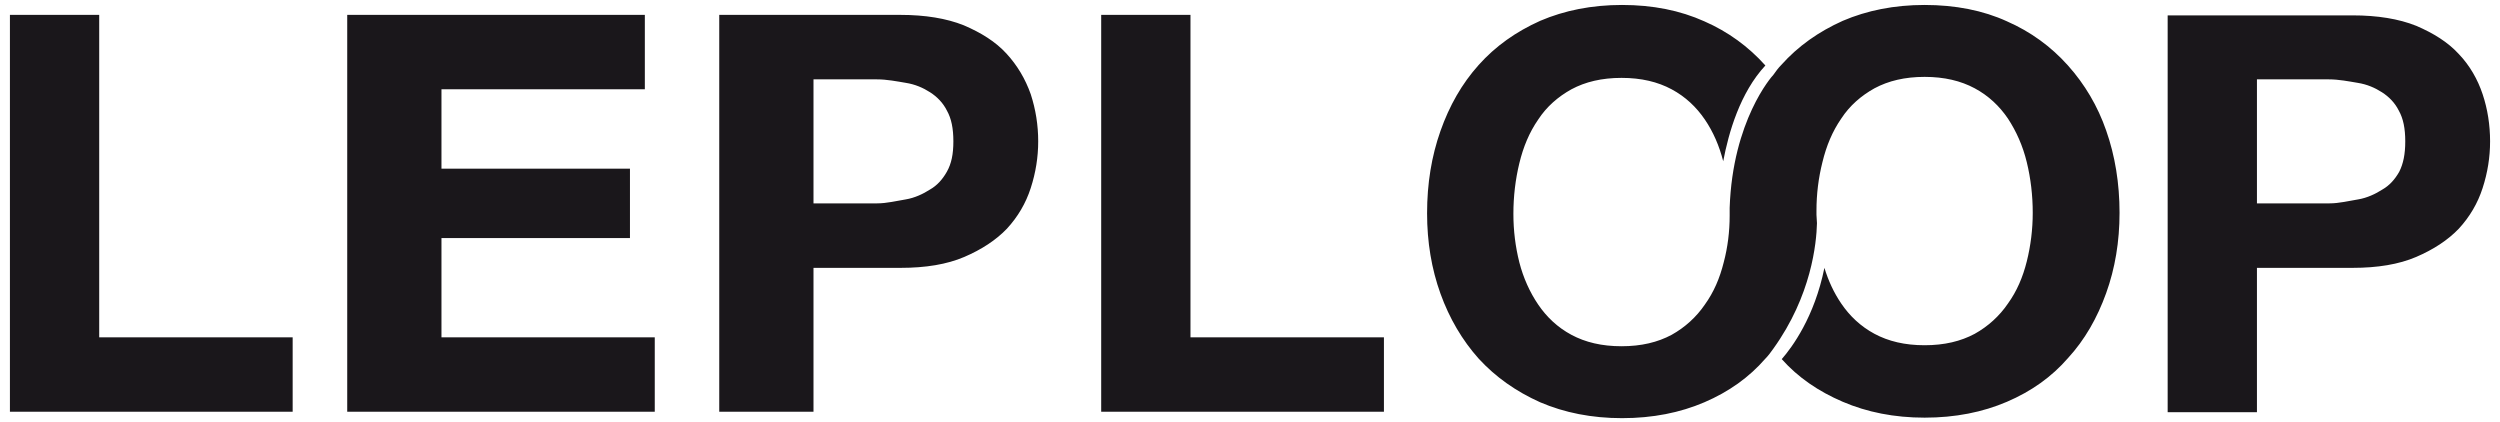
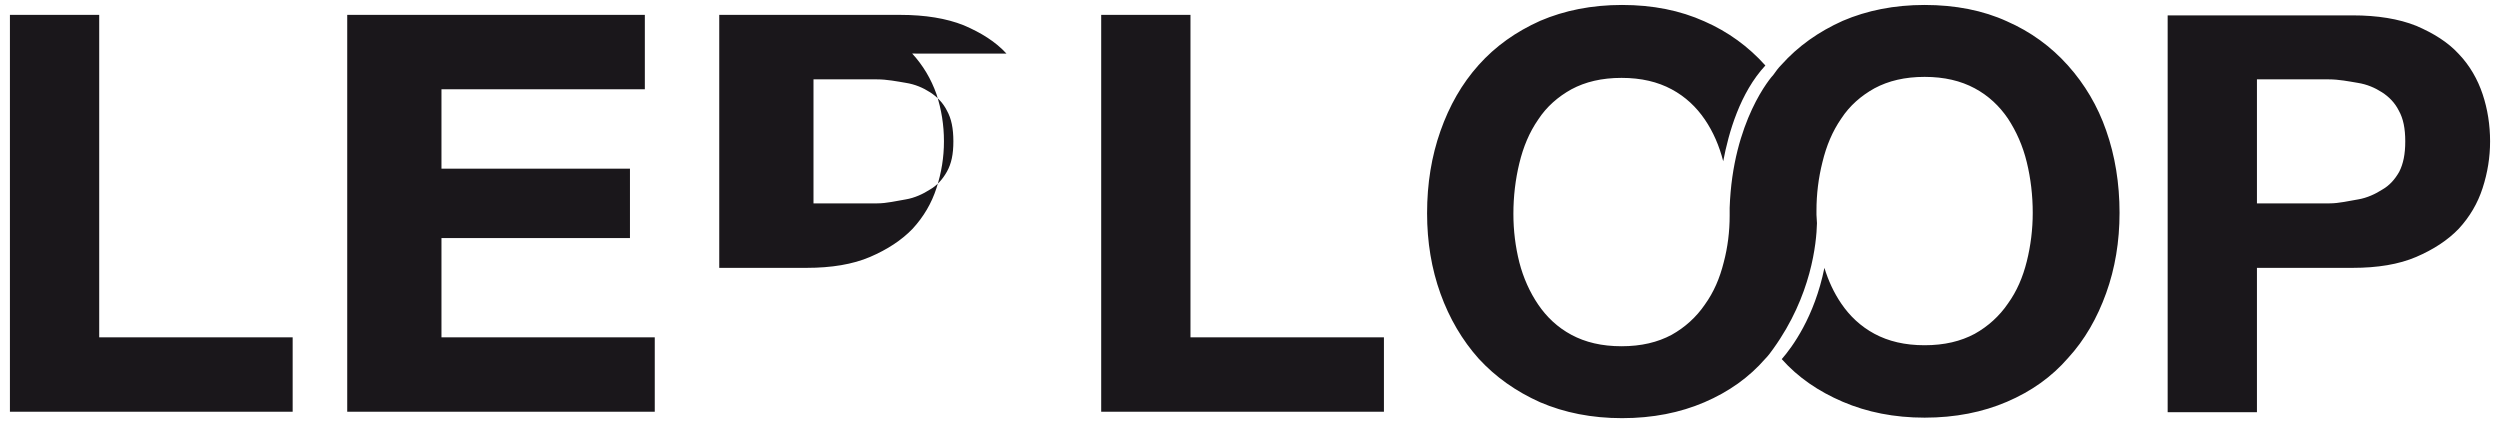
<svg xmlns="http://www.w3.org/2000/svg" viewBox="0 0 504 85">
-   <path d="M20 3H2v80h57V68H20V3zm69 45h38V34H89V18h41V3H70v80h62V68H89V48zm113.9-37.2c-2.2-2.4-5.1-4.2-8.6-5.7-3.5-1.4-7.8-2.1-12.8-2.1H145v80h19V54h17.6c5 0 9.3-.7 12.8-2.2 3.5-1.5 6.4-3.4 8.6-5.7 2.2-2.4 3.8-5.1 4.8-8.2 1-3.1 1.5-6.2 1.5-9.4 0-3.3-.5-6.4-1.5-9.5-1.1-3.1-2.7-5.8-4.9-8.2zm-12 23.8c-.9 1.6-2 2.8-3.4 3.6-1.4.9-3.1 1.7-4.9 2-1.9.3-3.8.8-5.8.8H164V16h12.8c2 0 4 .4 5.8.7 1.9.3 3.5 1 4.9 1.9 1.4.9 2.6 2.1 3.4 3.7.9 1.6 1.3 3.6 1.3 6.2s-.4 4.5-1.3 6.1zM240 3h-18v80h57V68h-39V3zm260.5 16c-1-3-2.6-5.8-4.8-8.1-2.2-2.4-5.1-4.2-8.6-5.7-3.5-1.4-7.8-2.1-12.8-2.1H437v80h18V54h19.3c5 0 9.3-.7 12.8-2.2 3.5-1.5 6.4-3.4 8.6-5.7 2.2-2.4 3.8-5.1 4.8-8.2 1-3.1 1.5-6.2 1.5-9.4 0-3.3-.5-6.5-1.5-9.5zm-16.8 15.6c-.9 1.6-2 2.8-3.4 3.6-1.4.9-3.1 1.7-4.9 2-1.9.3-3.8.8-5.8.8H455V16h14.5c2 0 4 .4 5.8.7 1.9.3 3.5 1 4.9 1.9 1.4.9 2.6 2.1 3.4 3.7.9 1.6 1.3 3.6 1.3 6.2s-.4 4.5-1.2 6.1zm-66.8-21.4c-3.4-3.8-7.5-6.8-12.3-8.9C399.8 2.1 394.2 1 388 1c-6.1 0-11.6 1.1-16.5 3.2-4.9 2.2-9 5.1-12.4 8.9-.6.6-1.1 1.3-1.6 2-.3.3-8.2 9.2-8.8 26.8v1.6c0 3.2-.4 6.4-1.2 9.4-.8 3.2-2 6-3.8 8.5-1.7 2.5-4 4.6-6.7 6.1-2.8 1.5-6.1 2.3-10.1 2.3s-7.3-.8-10.1-2.3c-2.8-1.5-5-3.6-6.7-6.1-1.7-2.5-3-5.4-3.8-8.5-.8-3.2-1.2-6.4-1.2-9.8 0-3.5.4-6.9 1.2-10.2.8-3.3 2-6.2 3.8-8.8 1.7-2.6 4-4.6 6.7-6.1 2.8-1.5 6.1-2.3 10.1-2.3s7.3.8 10.1 2.3 5 3.6 6.7 6.1c1.7 2.5 2.9 5.3 3.7 8.4 1.1-5.8 3.4-13.8 8.5-19.3-3.4-3.8-7.5-6.8-12.3-8.9C338.7 2.1 333.2 1 327 1c-6.1 0-11.6 1.1-16.5 3.2-4.9 2.2-9 5.1-12.4 8.9-3.4 3.8-5.9 8.2-7.7 13.3-1.8 5.1-2.7 10.6-2.7 16.6 0 5.8.9 11.2 2.7 16.2 1.8 5 4.4 9.4 7.7 13.1 3.4 3.7 7.5 6.6 12.4 8.8 4.9 2.1 10.4 3.2 16.5 3.2 6.2 0 11.7-1.1 16.6-3.2 4.9-2.1 9-5 12.3-8.8.6-.6 1.1-1.3 1.6-2 7.7-10.7 8.7-21.3 8.8-25.3 0-.6-.1-1.1-.1-1.7v-.4-.4c0-3.4.4-6.6 1.2-9.8.8-3.3 2-6.2 3.8-8.8 1.7-2.6 4-4.6 6.7-6.1 2.8-1.5 6.1-2.3 10.1-2.3s7.3.8 10.1 2.3c2.8 1.5 5 3.6 6.7 6.1 1.7 2.6 3 5.5 3.8 8.8.8 3.3 1.2 6.7 1.2 10.2 0 3.3-.4 6.6-1.2 9.8-.8 3.2-2 6-3.8 8.5-1.7 2.5-4 4.6-6.7 6.1-2.8 1.5-6.1 2.3-10.1 2.3s-7.3-.8-10.1-2.3c-2.8-1.5-5-3.6-6.7-6.1-1.5-2.2-2.6-4.6-3.4-7.2-2 9.9-6.5 16-8.6 18.4 3.3 3.7 7.4 6.5 12.3 8.6 4.9 2.1 10.4 3.2 16.5 3.2 6.2 0 11.7-1.1 16.6-3.2 4.9-2.1 9-5 12.3-8.8 3.4-3.7 5.9-8.1 7.7-13.1 1.8-5 2.7-10.4 2.7-16.2 0-5.9-.9-11.5-2.7-16.6-1.7-4.9-4.3-9.3-7.7-13.1z" fill="#1a171b" />
+   <path d="M20 3H2v80h57V68H20V3zm69 45h38V34H89V18h41V3H70v80h62V68H89V48zm113.9-37.2c-2.2-2.4-5.1-4.2-8.6-5.7-3.5-1.4-7.8-2.1-12.8-2.1H145v80V54h17.6c5 0 9.3-.7 12.8-2.2 3.5-1.5 6.4-3.4 8.6-5.7 2.2-2.4 3.8-5.1 4.8-8.2 1-3.1 1.5-6.2 1.5-9.4 0-3.3-.5-6.4-1.5-9.5-1.1-3.1-2.7-5.8-4.9-8.2zm-12 23.8c-.9 1.6-2 2.8-3.4 3.6-1.4.9-3.1 1.7-4.9 2-1.9.3-3.8.8-5.8.8H164V16h12.8c2 0 4 .4 5.8.7 1.9.3 3.5 1 4.9 1.9 1.4.9 2.6 2.1 3.4 3.7.9 1.6 1.3 3.6 1.3 6.2s-.4 4.5-1.3 6.1zM240 3h-18v80h57V68h-39V3zm260.5 16c-1-3-2.6-5.8-4.8-8.1-2.2-2.4-5.1-4.2-8.6-5.7-3.5-1.4-7.8-2.1-12.8-2.1H437v80h18V54h19.3c5 0 9.3-.7 12.8-2.2 3.5-1.5 6.4-3.4 8.6-5.7 2.2-2.4 3.8-5.1 4.8-8.2 1-3.1 1.5-6.2 1.5-9.4 0-3.3-.5-6.5-1.5-9.5zm-16.8 15.6c-.9 1.6-2 2.8-3.4 3.6-1.4.9-3.1 1.7-4.9 2-1.9.3-3.8.8-5.8.8H455V16h14.5c2 0 4 .4 5.8.7 1.9.3 3.5 1 4.9 1.9 1.4.9 2.6 2.1 3.4 3.7.9 1.6 1.3 3.6 1.3 6.2s-.4 4.5-1.2 6.1zm-66.8-21.4c-3.4-3.8-7.5-6.8-12.3-8.9C399.8 2.1 394.2 1 388 1c-6.1 0-11.6 1.1-16.5 3.2-4.9 2.2-9 5.1-12.4 8.9-.6.6-1.1 1.3-1.6 2-.3.3-8.2 9.2-8.8 26.8v1.6c0 3.2-.4 6.4-1.2 9.4-.8 3.2-2 6-3.8 8.5-1.7 2.5-4 4.6-6.7 6.1-2.8 1.5-6.1 2.3-10.1 2.3s-7.3-.8-10.1-2.3c-2.8-1.5-5-3.6-6.7-6.1-1.7-2.5-3-5.4-3.8-8.5-.8-3.2-1.2-6.4-1.2-9.8 0-3.5.4-6.9 1.2-10.2.8-3.3 2-6.2 3.8-8.8 1.7-2.6 4-4.6 6.7-6.1 2.8-1.5 6.1-2.3 10.1-2.3s7.3.8 10.1 2.3 5 3.6 6.7 6.1c1.7 2.5 2.9 5.3 3.7 8.4 1.1-5.8 3.4-13.8 8.5-19.3-3.4-3.8-7.5-6.8-12.3-8.9C338.7 2.1 333.2 1 327 1c-6.1 0-11.6 1.1-16.5 3.2-4.9 2.2-9 5.1-12.4 8.9-3.4 3.8-5.9 8.2-7.7 13.3-1.8 5.1-2.7 10.6-2.7 16.6 0 5.8.9 11.2 2.7 16.2 1.8 5 4.4 9.4 7.7 13.1 3.4 3.7 7.5 6.6 12.4 8.8 4.9 2.1 10.4 3.2 16.5 3.2 6.2 0 11.7-1.1 16.6-3.2 4.9-2.1 9-5 12.3-8.8.6-.6 1.1-1.3 1.6-2 7.7-10.7 8.7-21.3 8.8-25.3 0-.6-.1-1.1-.1-1.7v-.4-.4c0-3.4.4-6.6 1.2-9.8.8-3.3 2-6.2 3.8-8.8 1.7-2.6 4-4.6 6.7-6.1 2.8-1.5 6.1-2.3 10.1-2.3s7.3.8 10.1 2.3c2.8 1.5 5 3.6 6.7 6.1 1.7 2.6 3 5.5 3.8 8.8.8 3.3 1.2 6.7 1.2 10.2 0 3.3-.4 6.6-1.2 9.8-.8 3.2-2 6-3.8 8.5-1.7 2.5-4 4.6-6.7 6.1-2.8 1.5-6.1 2.3-10.1 2.3s-7.3-.8-10.1-2.3c-2.8-1.5-5-3.6-6.7-6.1-1.5-2.2-2.6-4.6-3.4-7.2-2 9.9-6.5 16-8.6 18.4 3.3 3.7 7.4 6.5 12.3 8.6 4.9 2.1 10.4 3.2 16.5 3.2 6.2 0 11.7-1.1 16.6-3.2 4.9-2.1 9-5 12.3-8.8 3.4-3.7 5.9-8.1 7.7-13.1 1.8-5 2.7-10.4 2.7-16.2 0-5.9-.9-11.5-2.7-16.6-1.7-4.9-4.3-9.3-7.7-13.1z" fill="#1a171b" />
</svg>